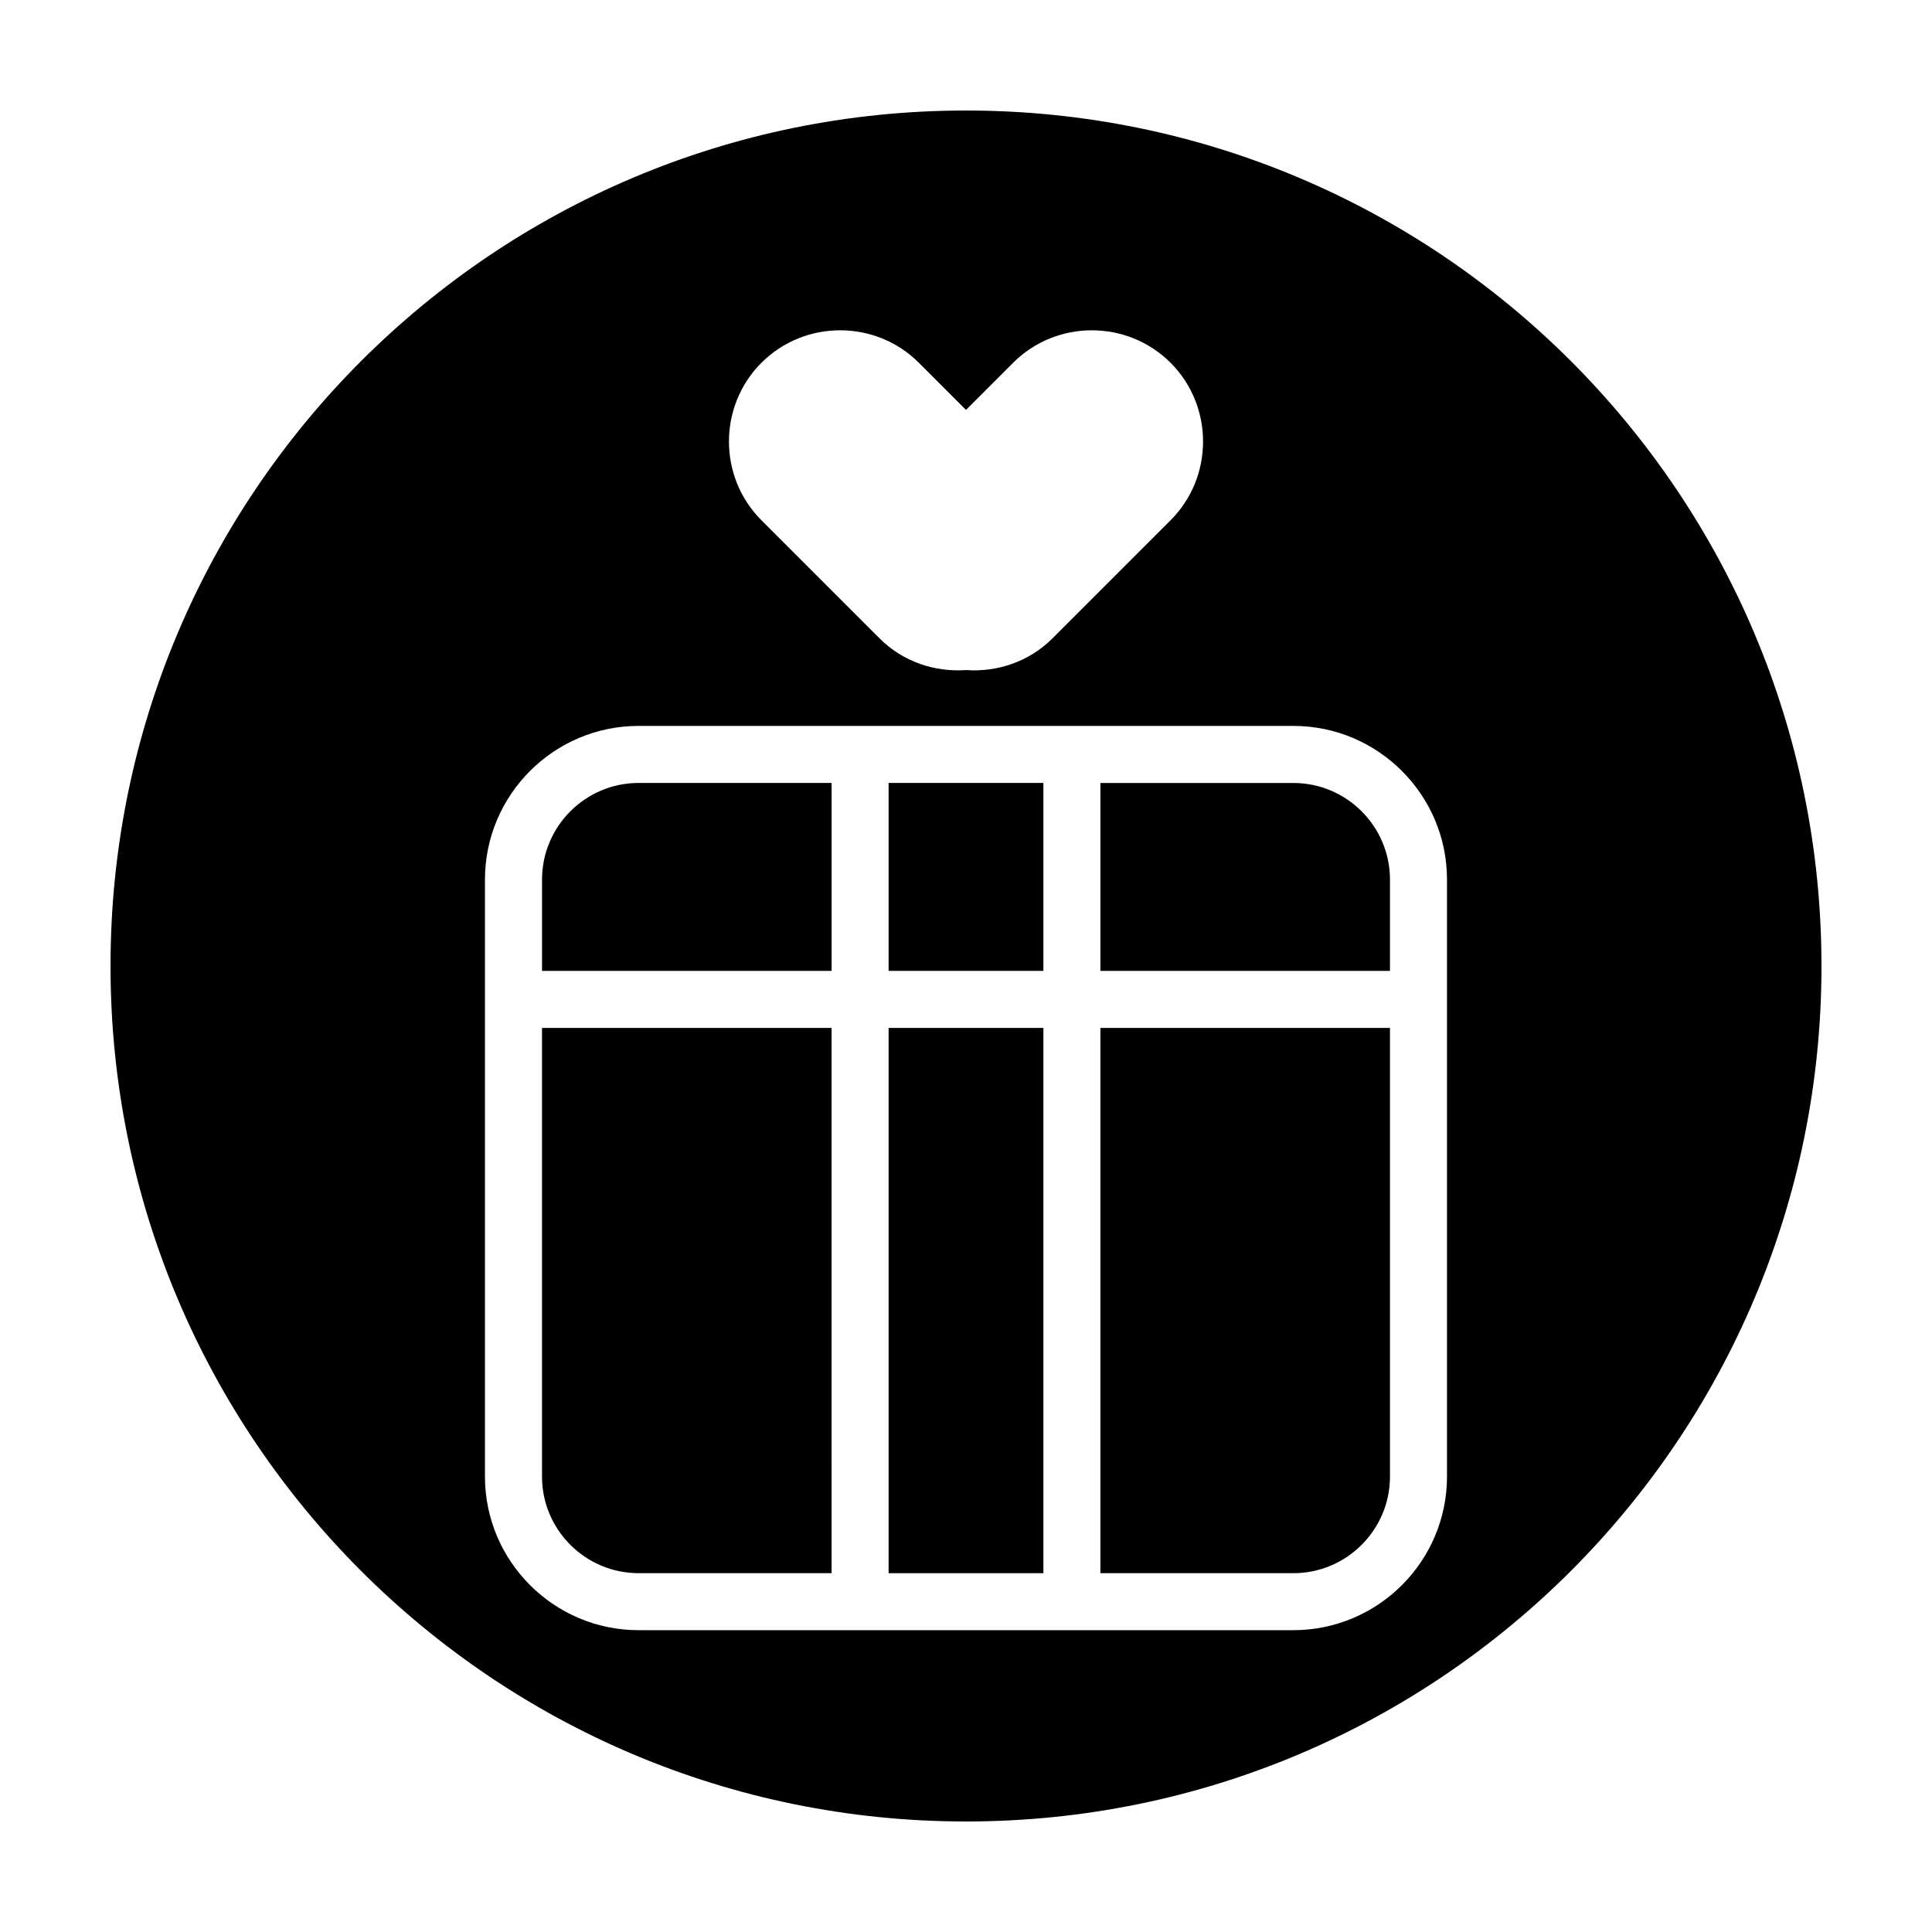
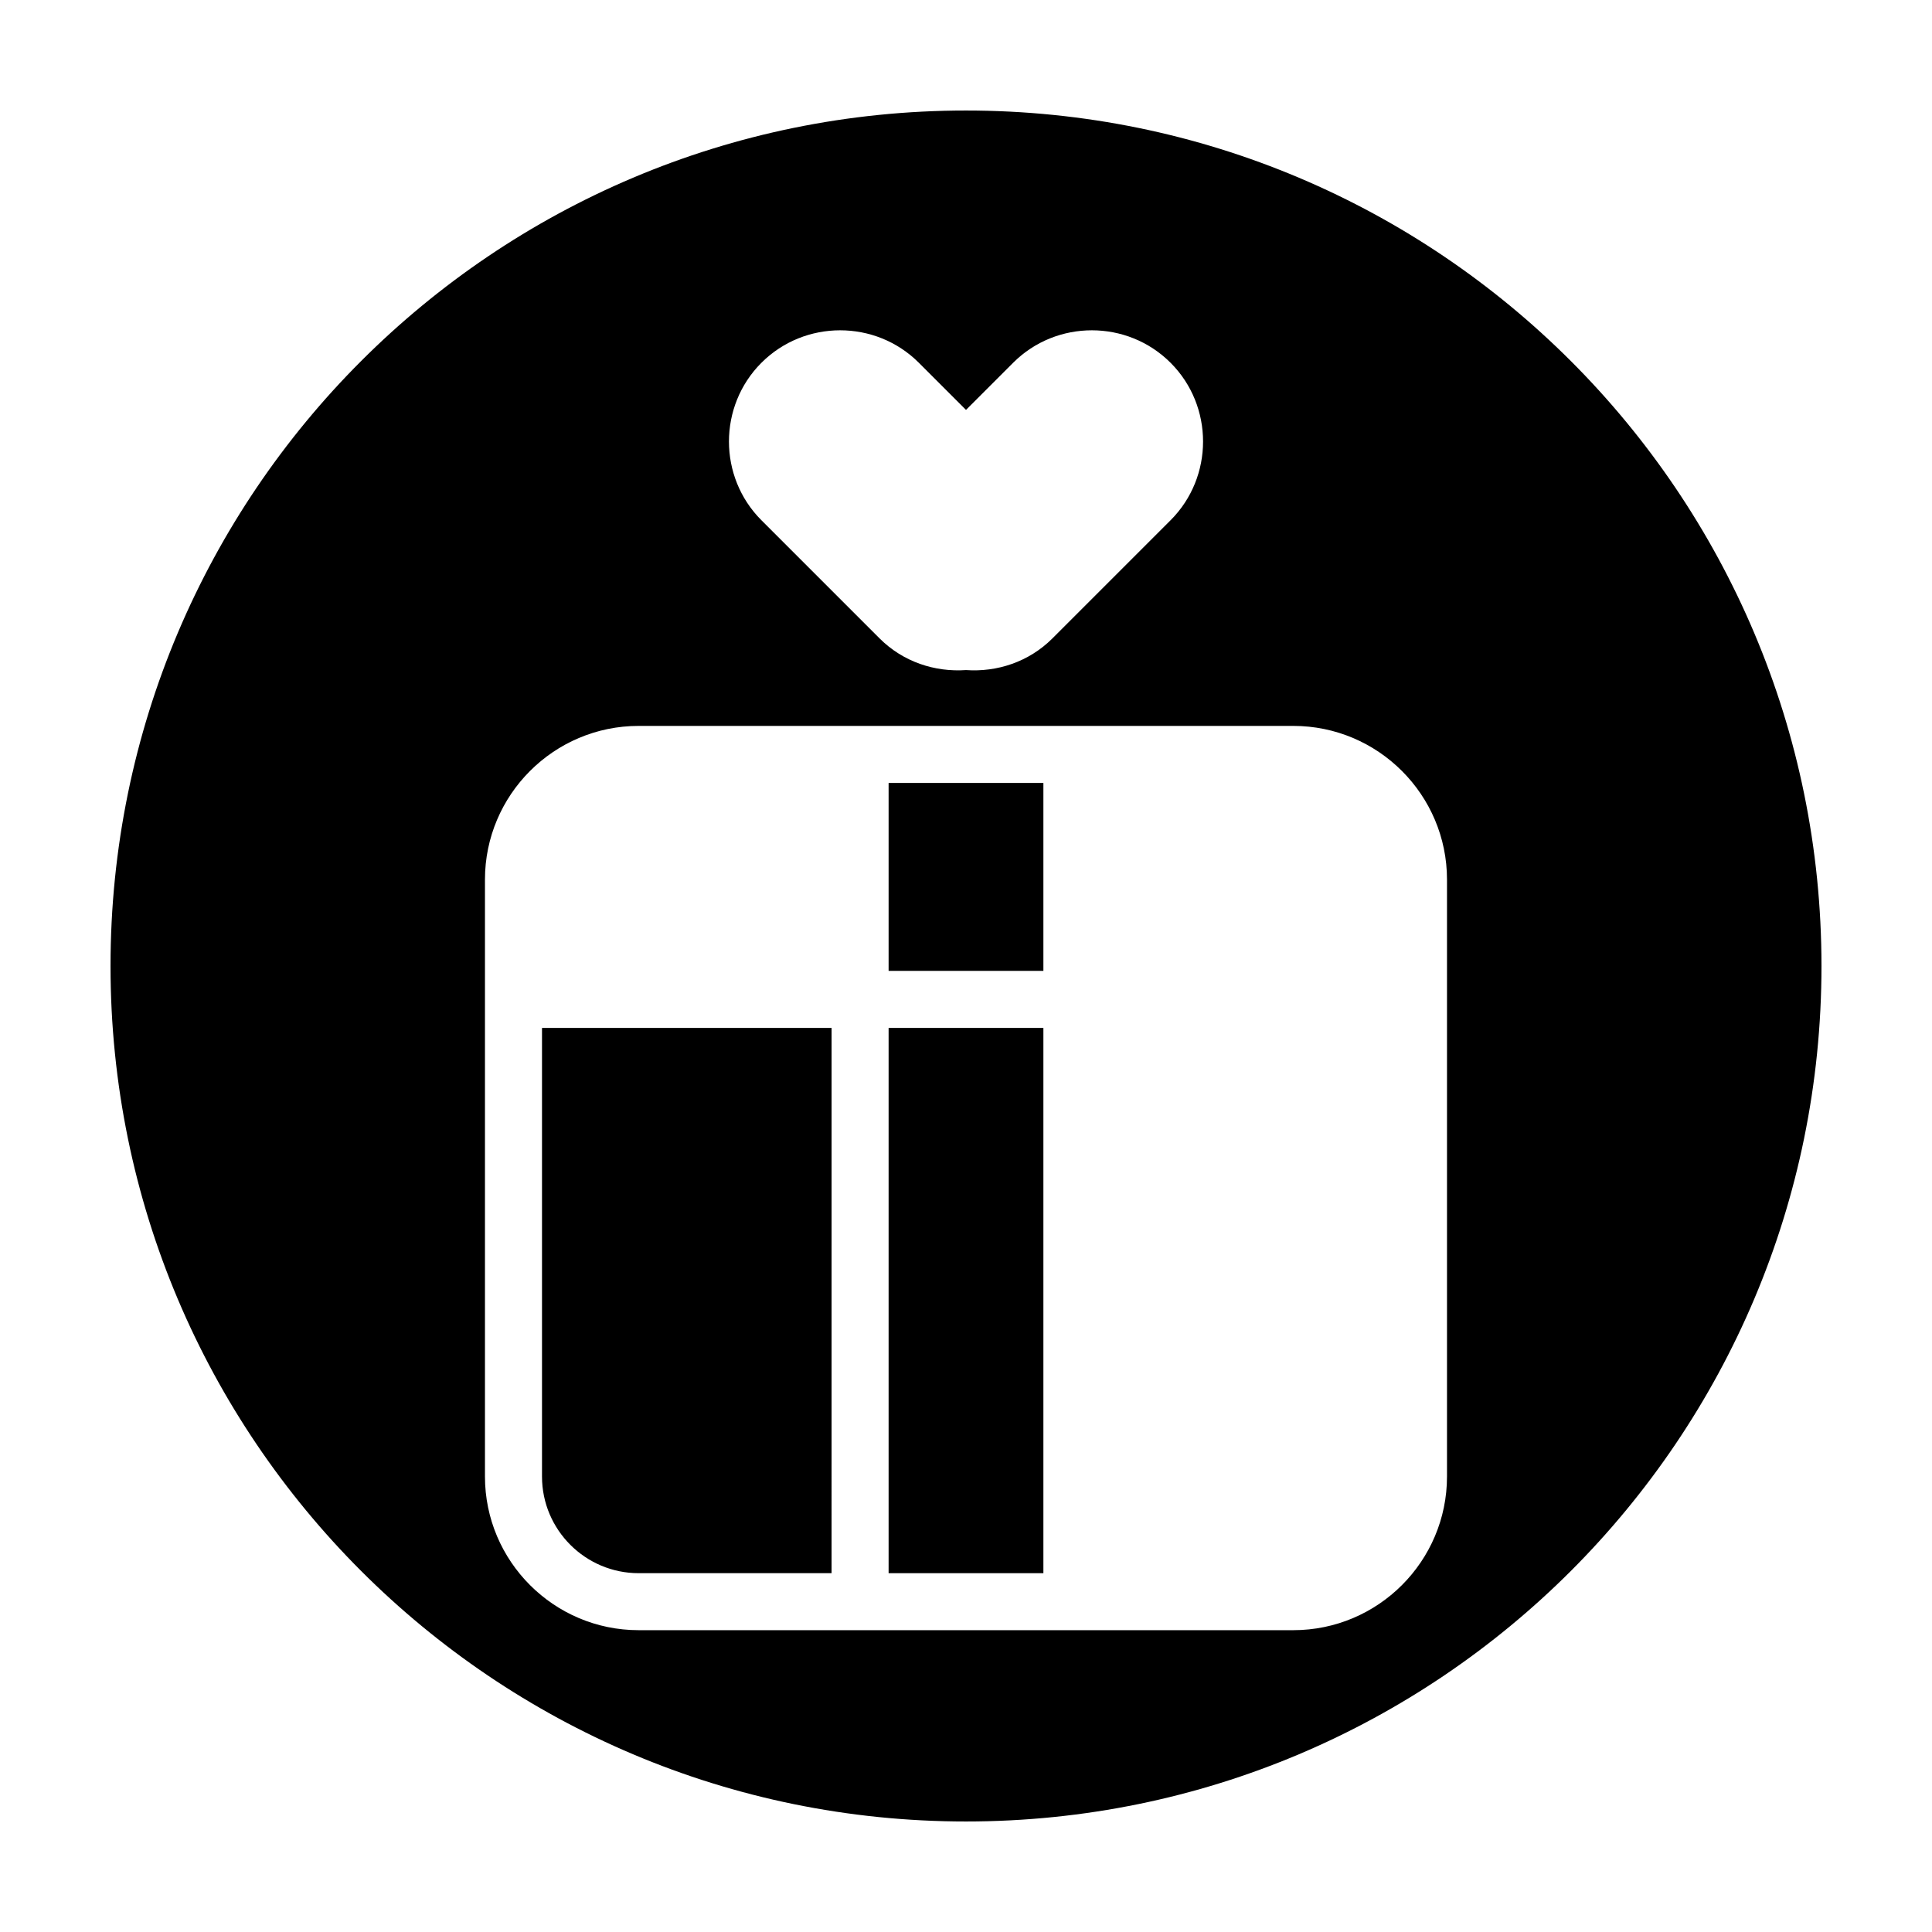
<svg xmlns="http://www.w3.org/2000/svg" fill="#000000" width="800px" height="800px" version="1.1" viewBox="144 144 512 512">
  <g>
    <path d="m400 626.71c125.21 0 226.71-101.5 226.71-226.71-0.004-125.21-101.5-226.71-226.71-226.71-125.21 0-226.71 101.5-226.71 226.71 0 125.21 101.5 226.71 226.71 226.71zm-54.215-386.57c11.477-11.477 30.254-11.477 41.727 0l12.488 12.488 12.488-12.488c11.477-11.477 30.254-11.477 41.727 0 11.477 11.477 11.477 30.254 0 41.73l-31.297 31.297c-6.258 6.262-14.688 8.984-22.918 8.41-8.238 0.57-16.66-2.152-22.918-8.41l-31.297-31.297c-11.473-11.477-11.473-30.254 0-41.73zm-73.266 136.96c0-22.461 18.27-40.727 40.723-40.727h173.5c22.461 0 40.727 18.27 40.727 40.727v158.19c0 22.453-18.27 40.723-40.727 40.723h-173.5c-22.453 0-40.723-18.27-40.723-40.723v-158.19z" />
-     <path d="m512.36 535.3v-118.89h-76.742v144.5h51.125c14.125 0 25.617-11.492 25.617-25.613z" />
    <path d="m313.25 560.91h51.125l0.004-144.5h-76.742v118.89c0 14.117 11.492 25.609 25.613 25.609z" />
-     <path d="m512.36 377.11c0-14.121-11.492-25.613-25.613-25.613h-51.129v49.801h76.742z" />
-     <path d="m364.38 351.49h-51.129c-14.121 0-25.609 11.492-25.609 25.613v24.188h76.742v-49.801z" />
    <path d="m379.49 351.49h41.02v49.801h-41.02z" />
    <path d="m379.49 416.41h41.02v144.5h-41.02z" />
  </g>
</svg>